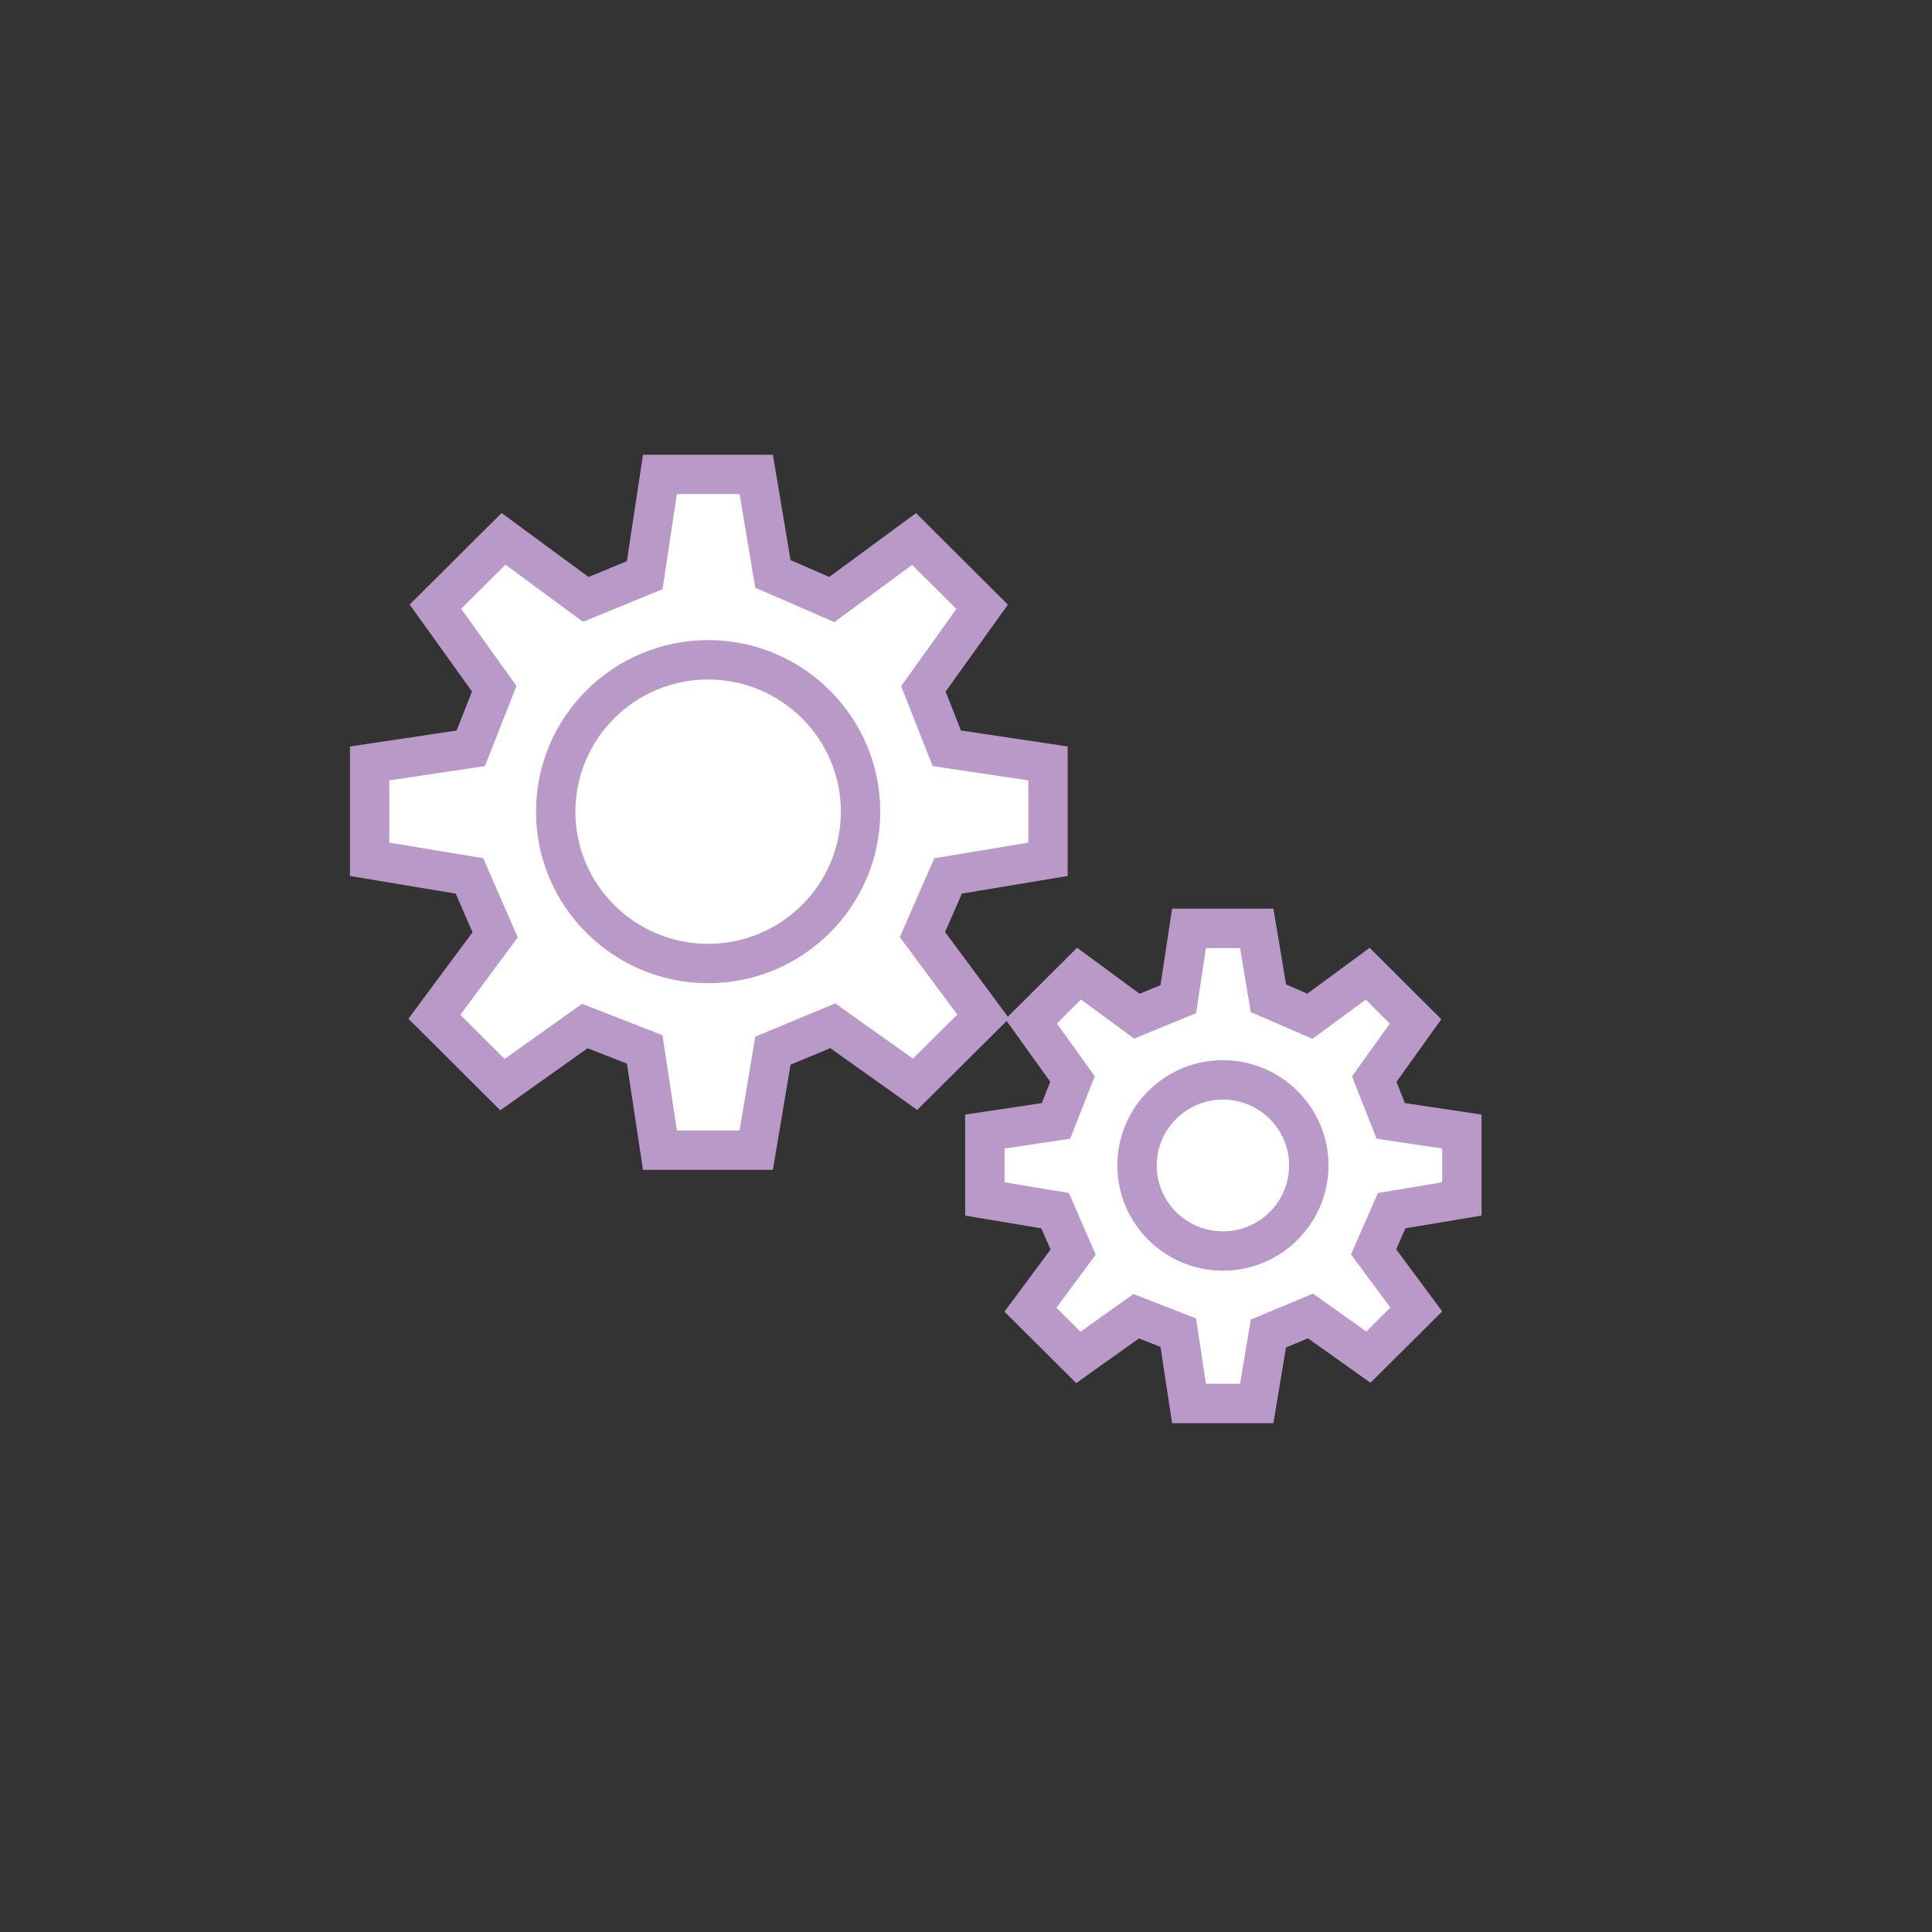
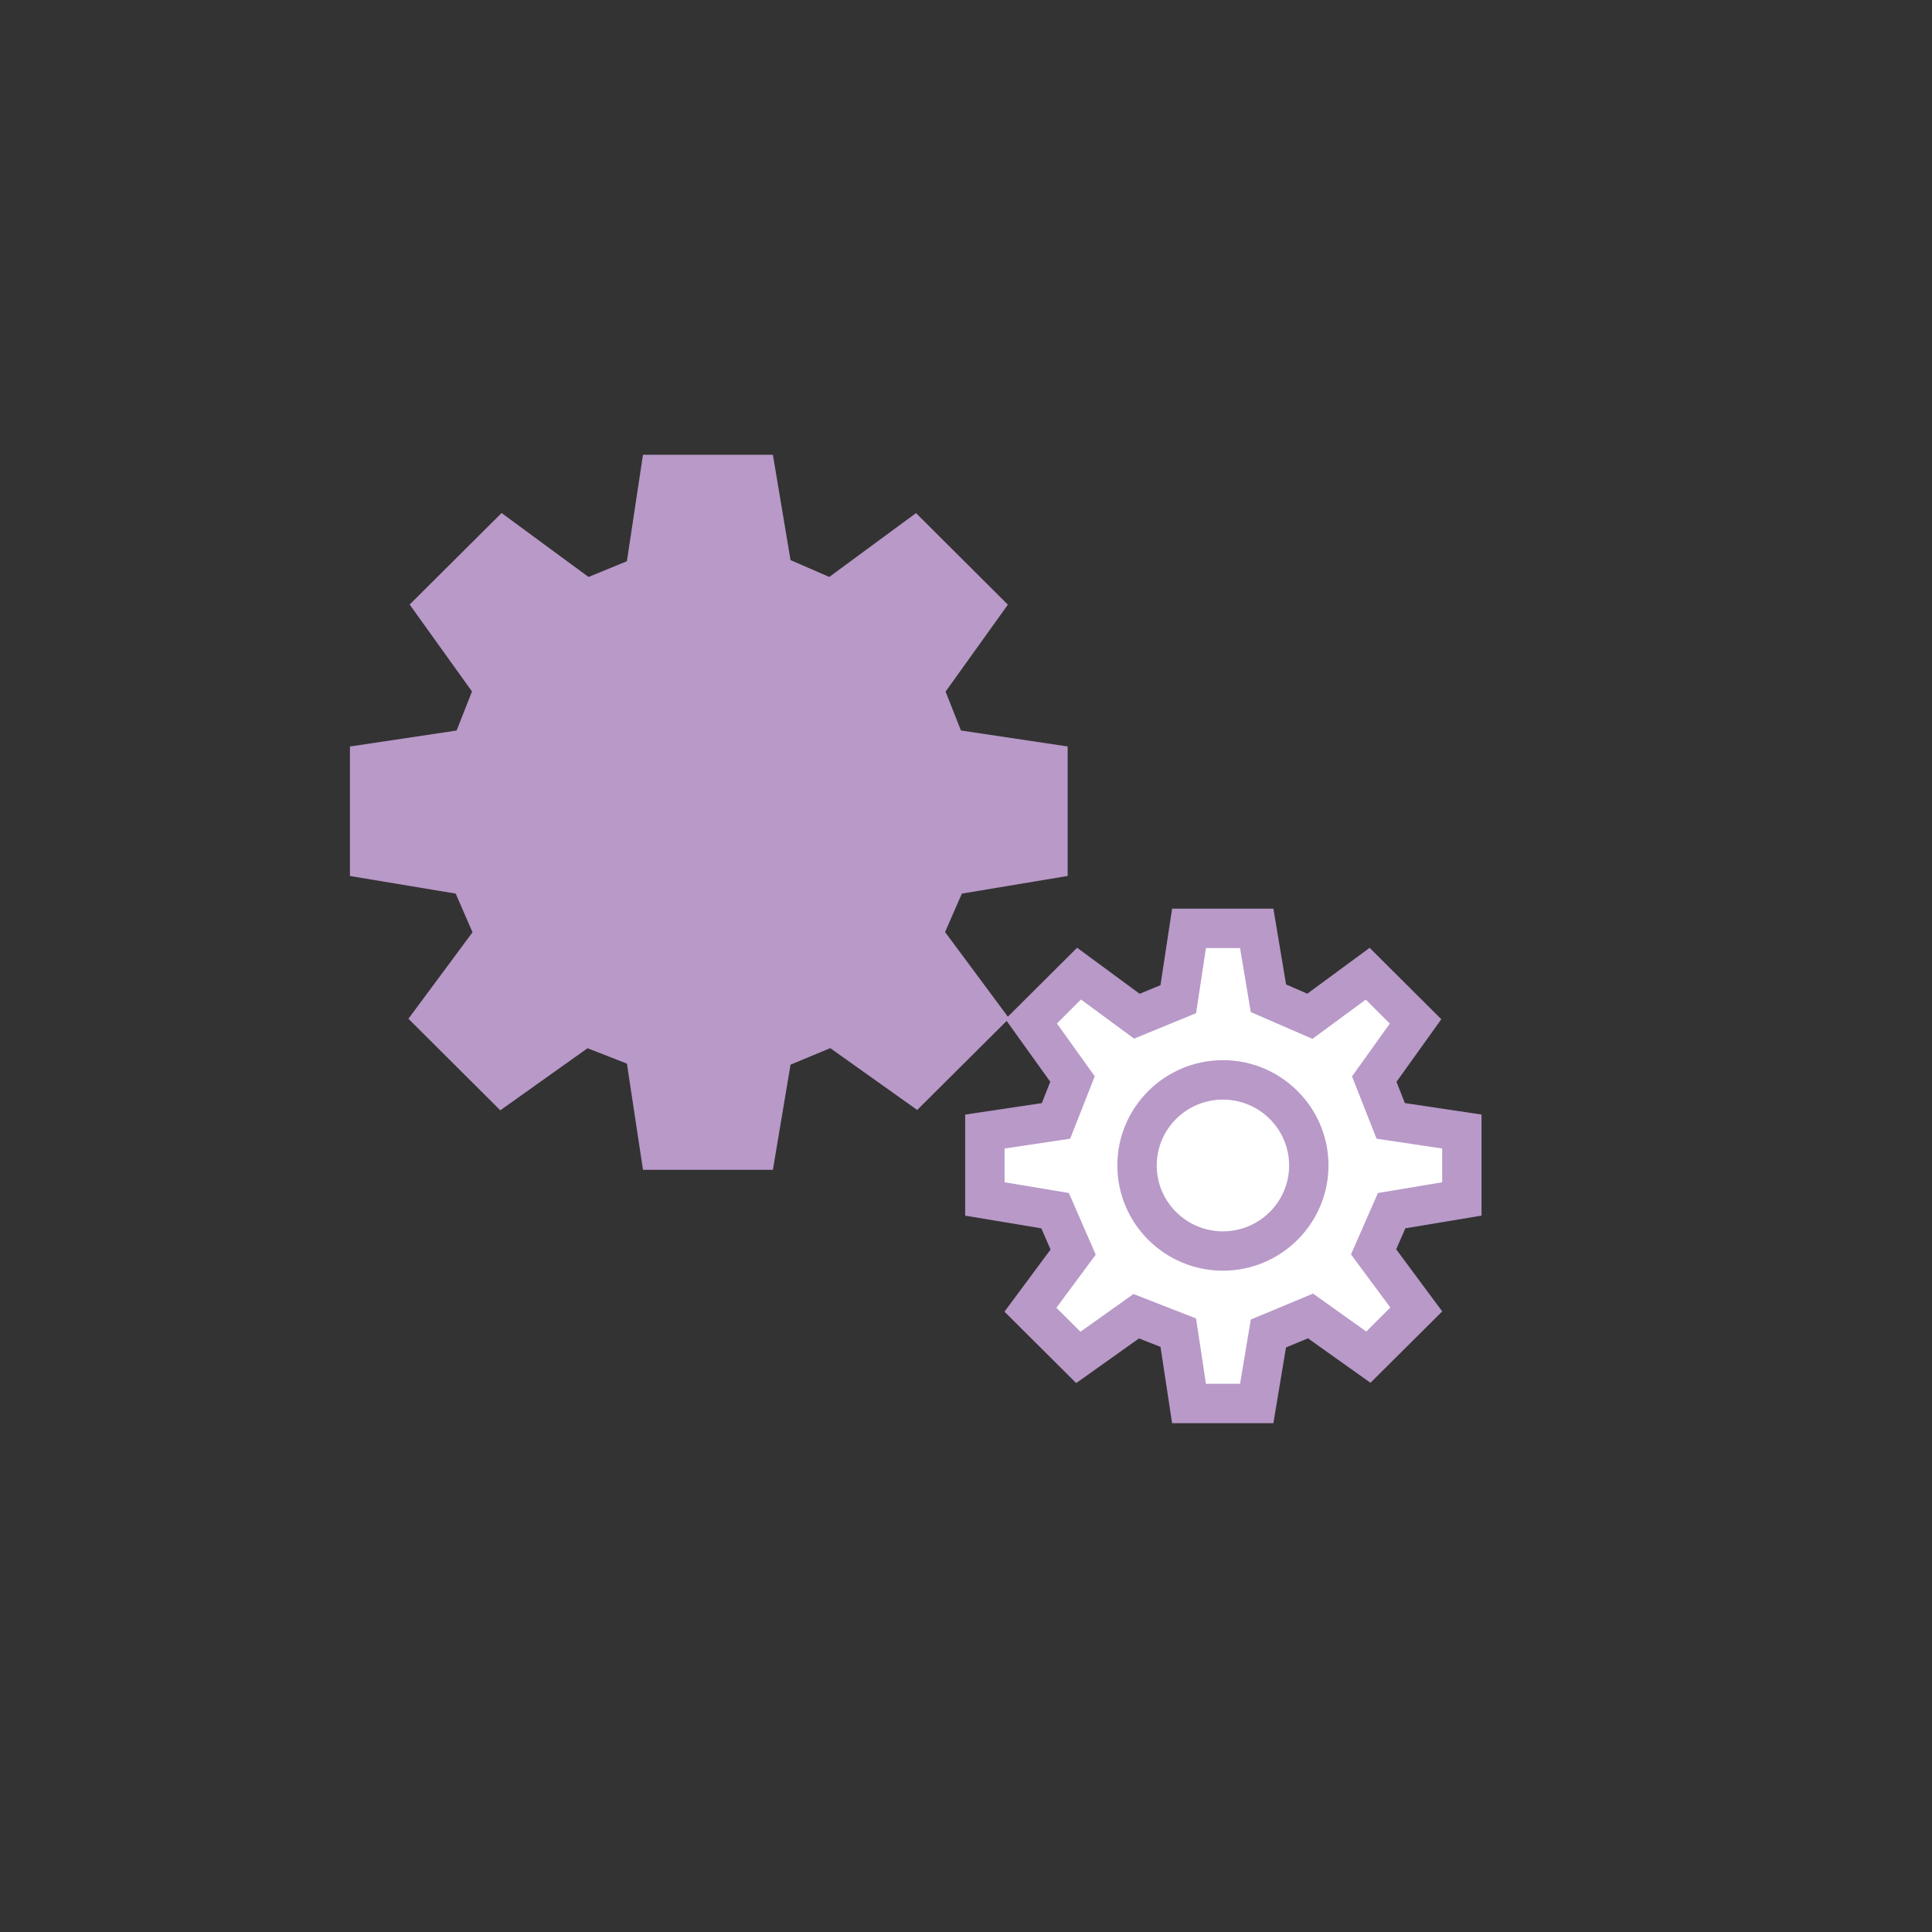
<svg xmlns="http://www.w3.org/2000/svg" version="1.1" x="0px" y="0px" viewBox="0 0 510.24 510.24" style="enable-background:new 0 0 510.24 510.24;" xml:space="preserve">
  <rect x="0" y="0" width="510.24" height="510.24" fill="#333333" stroke="none" />
  <style type="text/css">
	.st0{fill:#B899C8;}
	.st1{fill:#FFFFFF;}
	.st2{fill:#492566;}
	.st3{fill:#58B680;}
	.st4{fill:#FFFFFF;stroke:#58B680;stroke-width:8;stroke-linecap:round;stroke-linejoin:round;stroke-miterlimit:10;}
	.st5{fill:#FFFFFF;stroke:#492566;stroke-width:8;stroke-linecap:round;stroke-linejoin:round;stroke-miterlimit:10;}
	.st6{fill:#FFFFFF;stroke:#B899C8;stroke-width:8;stroke-linecap:round;stroke-linejoin:round;stroke-miterlimit:10;}
	.st7{fill:none;stroke:#58B680;stroke-width:8;stroke-linecap:round;stroke-linejoin:round;stroke-miterlimit:10;}
	.st8{fill:none;stroke:#492566;stroke-width:8;stroke-linecap:round;stroke-linejoin:round;stroke-miterlimit:10;}
	.st9{fill:none;stroke:#B899C8;stroke-width:8;stroke-linecap:round;stroke-linejoin:round;stroke-miterlimit:10;}
</style>
  <g id="Calque_1">
    <g id="XMLID_00000127042147375472037040000011220770483444252839_">
      <g id="XMLID_00000123429617865430779220000011895212837925578672_">
        <path id="XMLID_00000171688786529353276750000003642950814917421446_" class="st0" d="M336.3,375.86h-26.75l-3.06-20.15     l-5.69-2.23l-16.58,11.79l-18.94-18.86l12.17-16.41l-2.44-5.6l-20.11-3.35v-26.69l20.25-3.03l2.22-5.64l-11.85-16.53l18.94-18.86     l16.51,12.15l5.51-2.26l3.07-20.22h26.75l3.35,20.02l5.61,2.44l16.46-12.11l18.93,18.86l-11.84,16.53l2.21,5.61l20.25,3.03v26.69     l-20.11,3.35l-2.43,5.55l12.16,16.4l-18.95,18.85l-16.51-11.74l-5.8,2.41L336.3,375.86z" />
      </g>
    </g>
    <g>
      <path id="XMLID_00000170249012845832409560000006743592288773466274_" class="st0" d="M204.12,308.95h-34.31l-4.24-28.05    l-10.4-4.06l-23.04,16.39l-24.27-24.18l16.93-22.83L120.35,236l-27.93-4.65v-34.2l28.17-4.22l4.06-10.31l-16.46-22.96l24.28-24.17    l22.96,16.89l10.13-4.16l4.25-28.12h34.31l4.66,27.82l10.23,4.45l22.91-16.86l24.26,24.18l-16.45,22.96l4.05,10.27l28.19,4.22    v34.2L254.03,236l-4.44,10.15l16.93,22.82l-24.29,24.17l-22.96-16.33l-10.49,4.37L204.12,308.95z" />
-       <polygon id="XMLID_00000009572772286866493110000008169912803473904027_" class="st1" points="178.76,298.55 195.32,298.55     199.47,273.79 220.58,264.99 241.11,279.58 252.81,267.94 237.64,247.5 246.76,226.66 271.58,222.54 271.58,206.1 246.31,202.32     237.99,181.2 252.59,160.82 240.89,149.18 220.35,164.3 199.46,155.21 195.32,130.5 178.76,130.5 174.97,155.61 153.98,164.22     133.49,149.14 121.8,160.79 136.4,181.16 128.07,202.32 102.82,206.1 102.82,222.54 127.62,226.66 136.74,247.57 121.58,268.02     133.27,279.66 153.73,265.11 174.96,273.4   " />
    </g>
    <path id="XMLID_00000099629815959573851410000018397216474453101457_" class="st0" d="M187.01,259.66   c-25.06,0-45.45-20.32-45.45-45.31c0-24.98,20.39-45.3,45.45-45.3c25.07,0,45.46,20.32,45.46,45.3   C232.48,239.33,212.08,259.66,187.01,259.66z" />
-     <path id="XMLID_00000043443037560324745900000015107350083155062461_" class="st1" d="M187.01,179.45   c-19.33,0-35.05,15.66-35.05,34.91c0,19.25,15.72,34.91,35.05,34.91c19.33,0,35.06-15.66,35.06-34.91   C222.08,195.1,206.35,179.45,187.01,179.45z" />
    <polygon id="XMLID_00000144320487911581464840000011686077577236883135_" class="st1" points="318.49,365.46 327.5,365.46    330.34,348.49 346.77,341.64 360.83,351.65 367.19,345.32 356.8,331.3 363.91,315.07 380.88,312.24 380.88,303.32 363.55,300.73    357.07,284.27 367.05,270.33 360.7,264 346.61,274.36 330.33,267.29 327.5,250.38 318.49,250.38 315.88,267.58 299.52,274.3    285.48,263.97 279.13,270.3 289.12,284.24 282.63,300.73 265.31,303.32 265.31,312.24 282.29,315.07 289.38,331.35 278.99,345.38    285.35,351.71 299.35,341.75 315.87,348.2  " />
    <path id="XMLID_00000033350203119401385120000006043483676335979963_" class="st0" d="M322.97,335.59   c-15.37,0-27.88-12.47-27.88-27.8c0-15.33,12.5-27.8,27.88-27.8c15.37,0,27.88,12.47,27.88,27.8   C350.85,323.12,338.34,335.59,322.97,335.59z" />
    <path id="XMLID_00000007412657084494721920000002986346289171420345_" class="st1" d="M322.97,290.4c-9.64,0-17.48,7.81-17.48,17.4   s7.84,17.4,17.48,17.4c9.64,0,17.49-7.81,17.49-17.4S332.61,290.4,322.97,290.4z" />
  </g>
  <g id="Thèmes">
</g>
</svg>